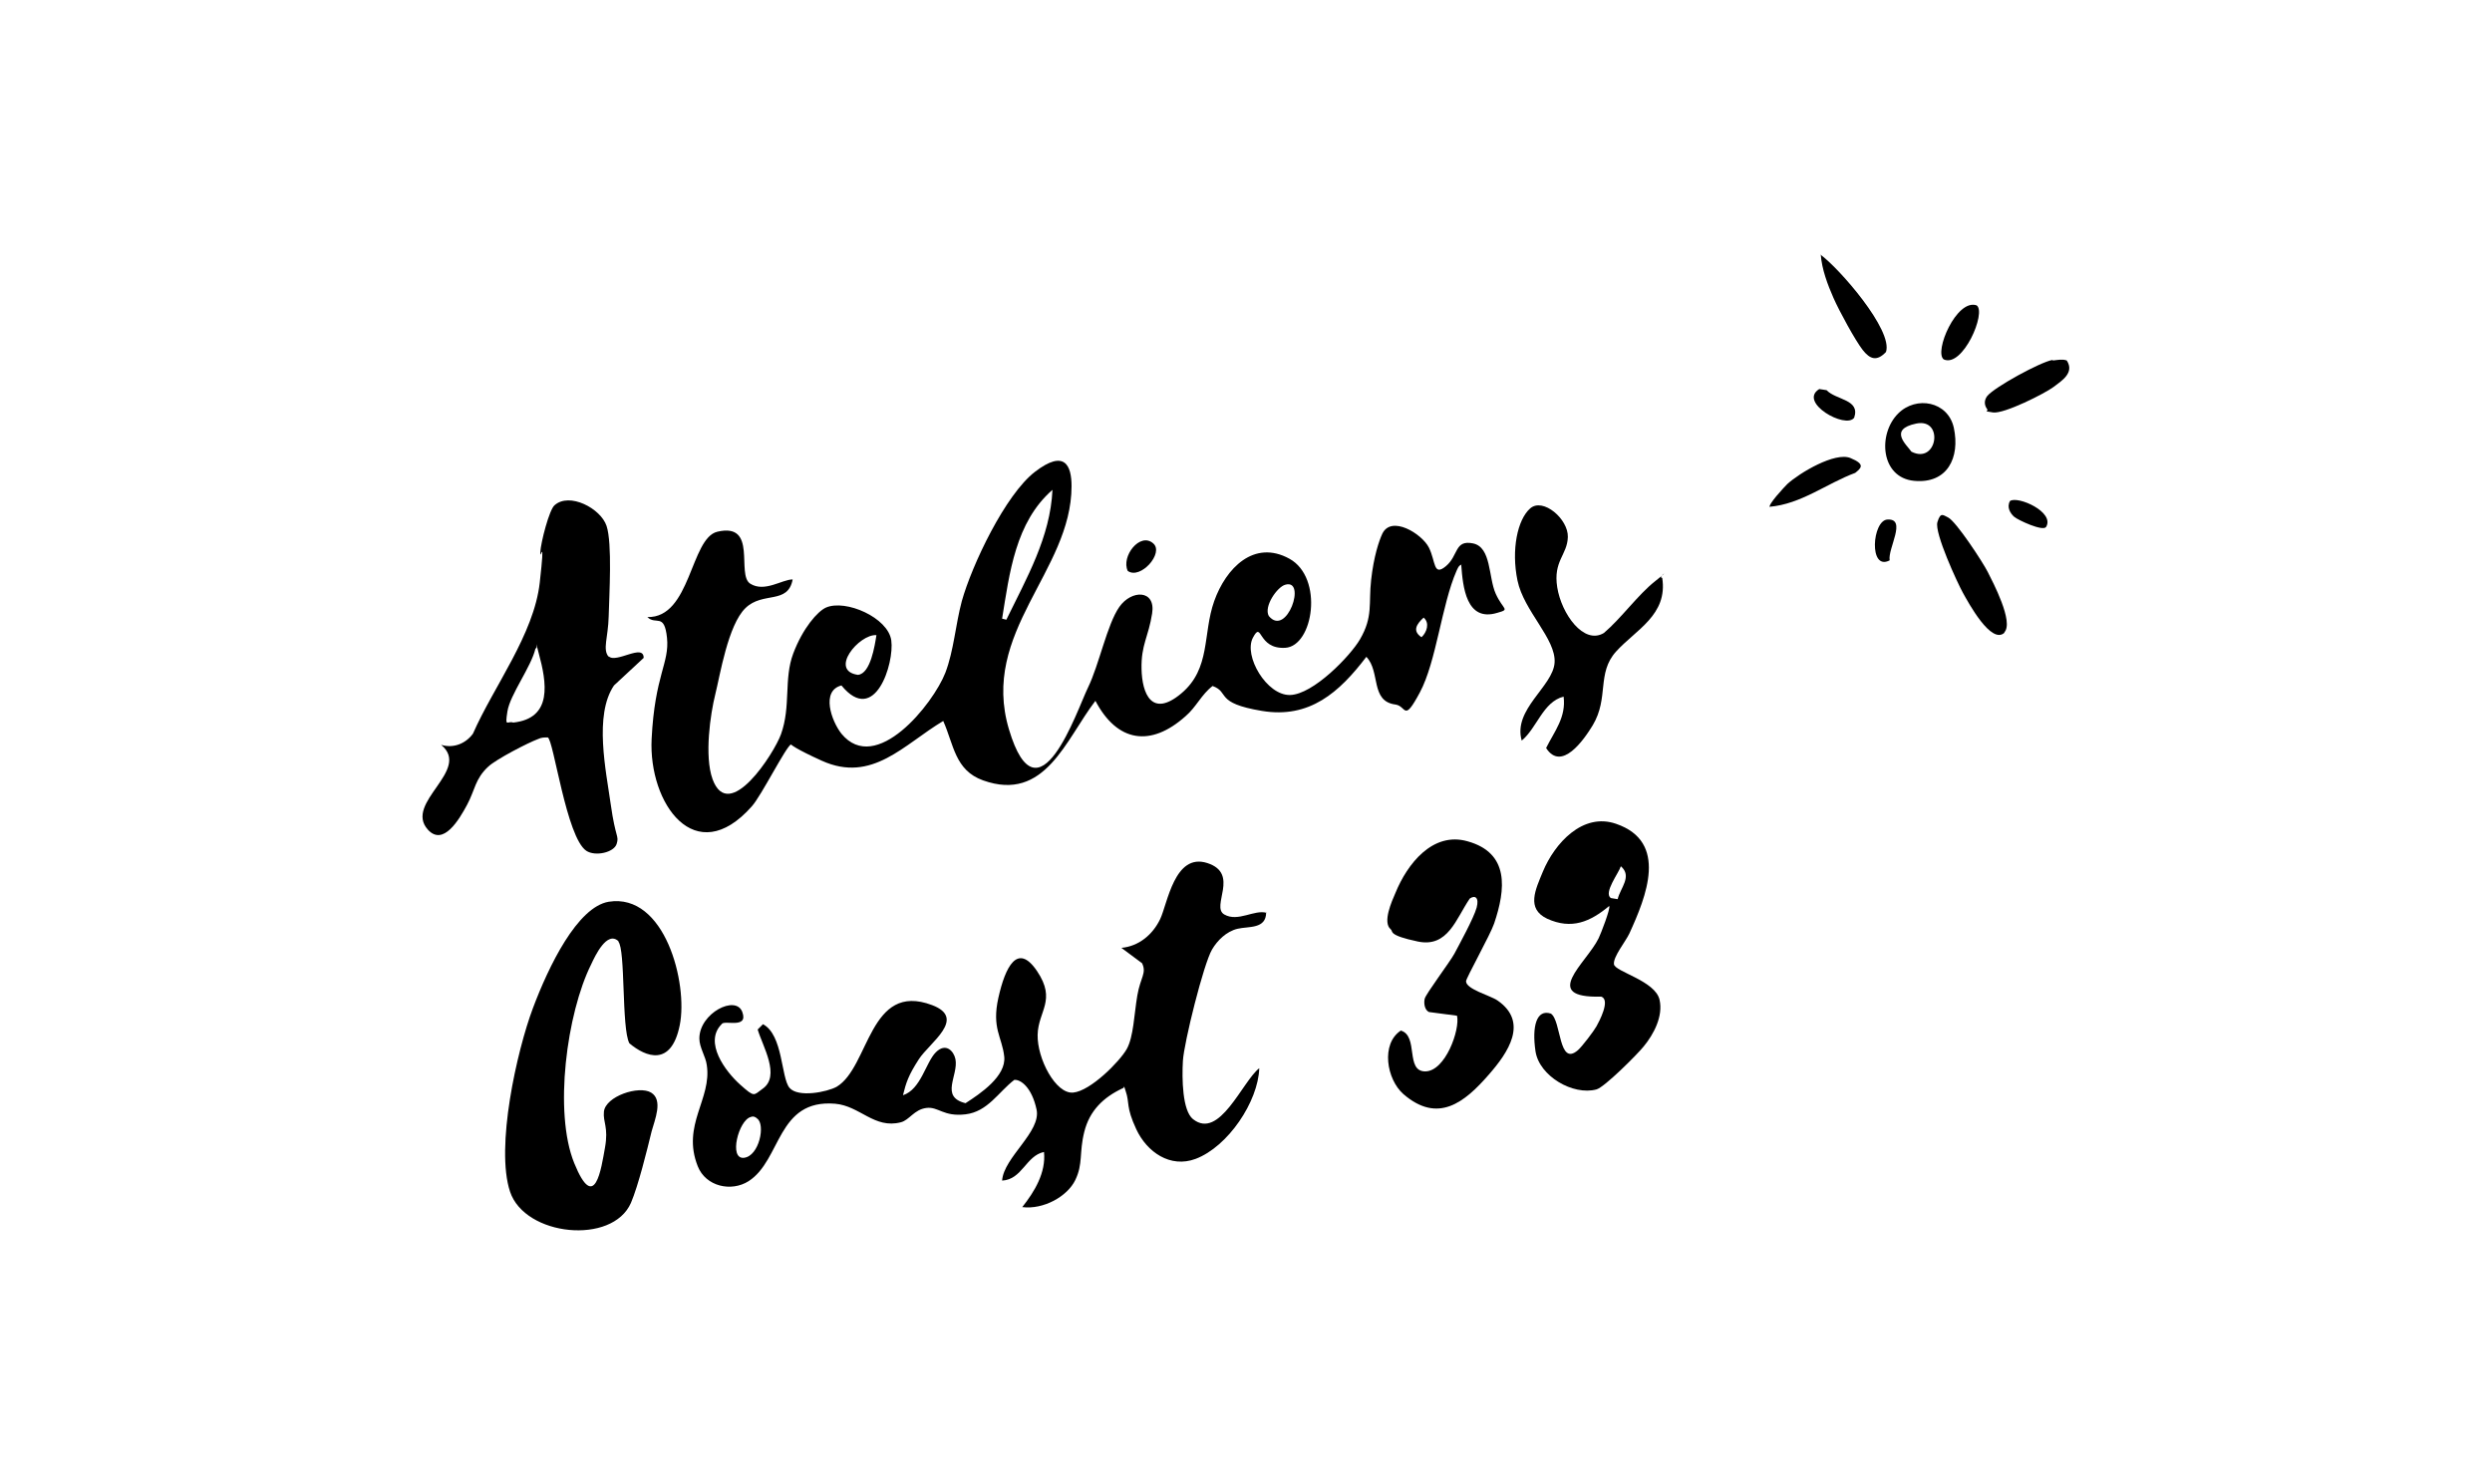
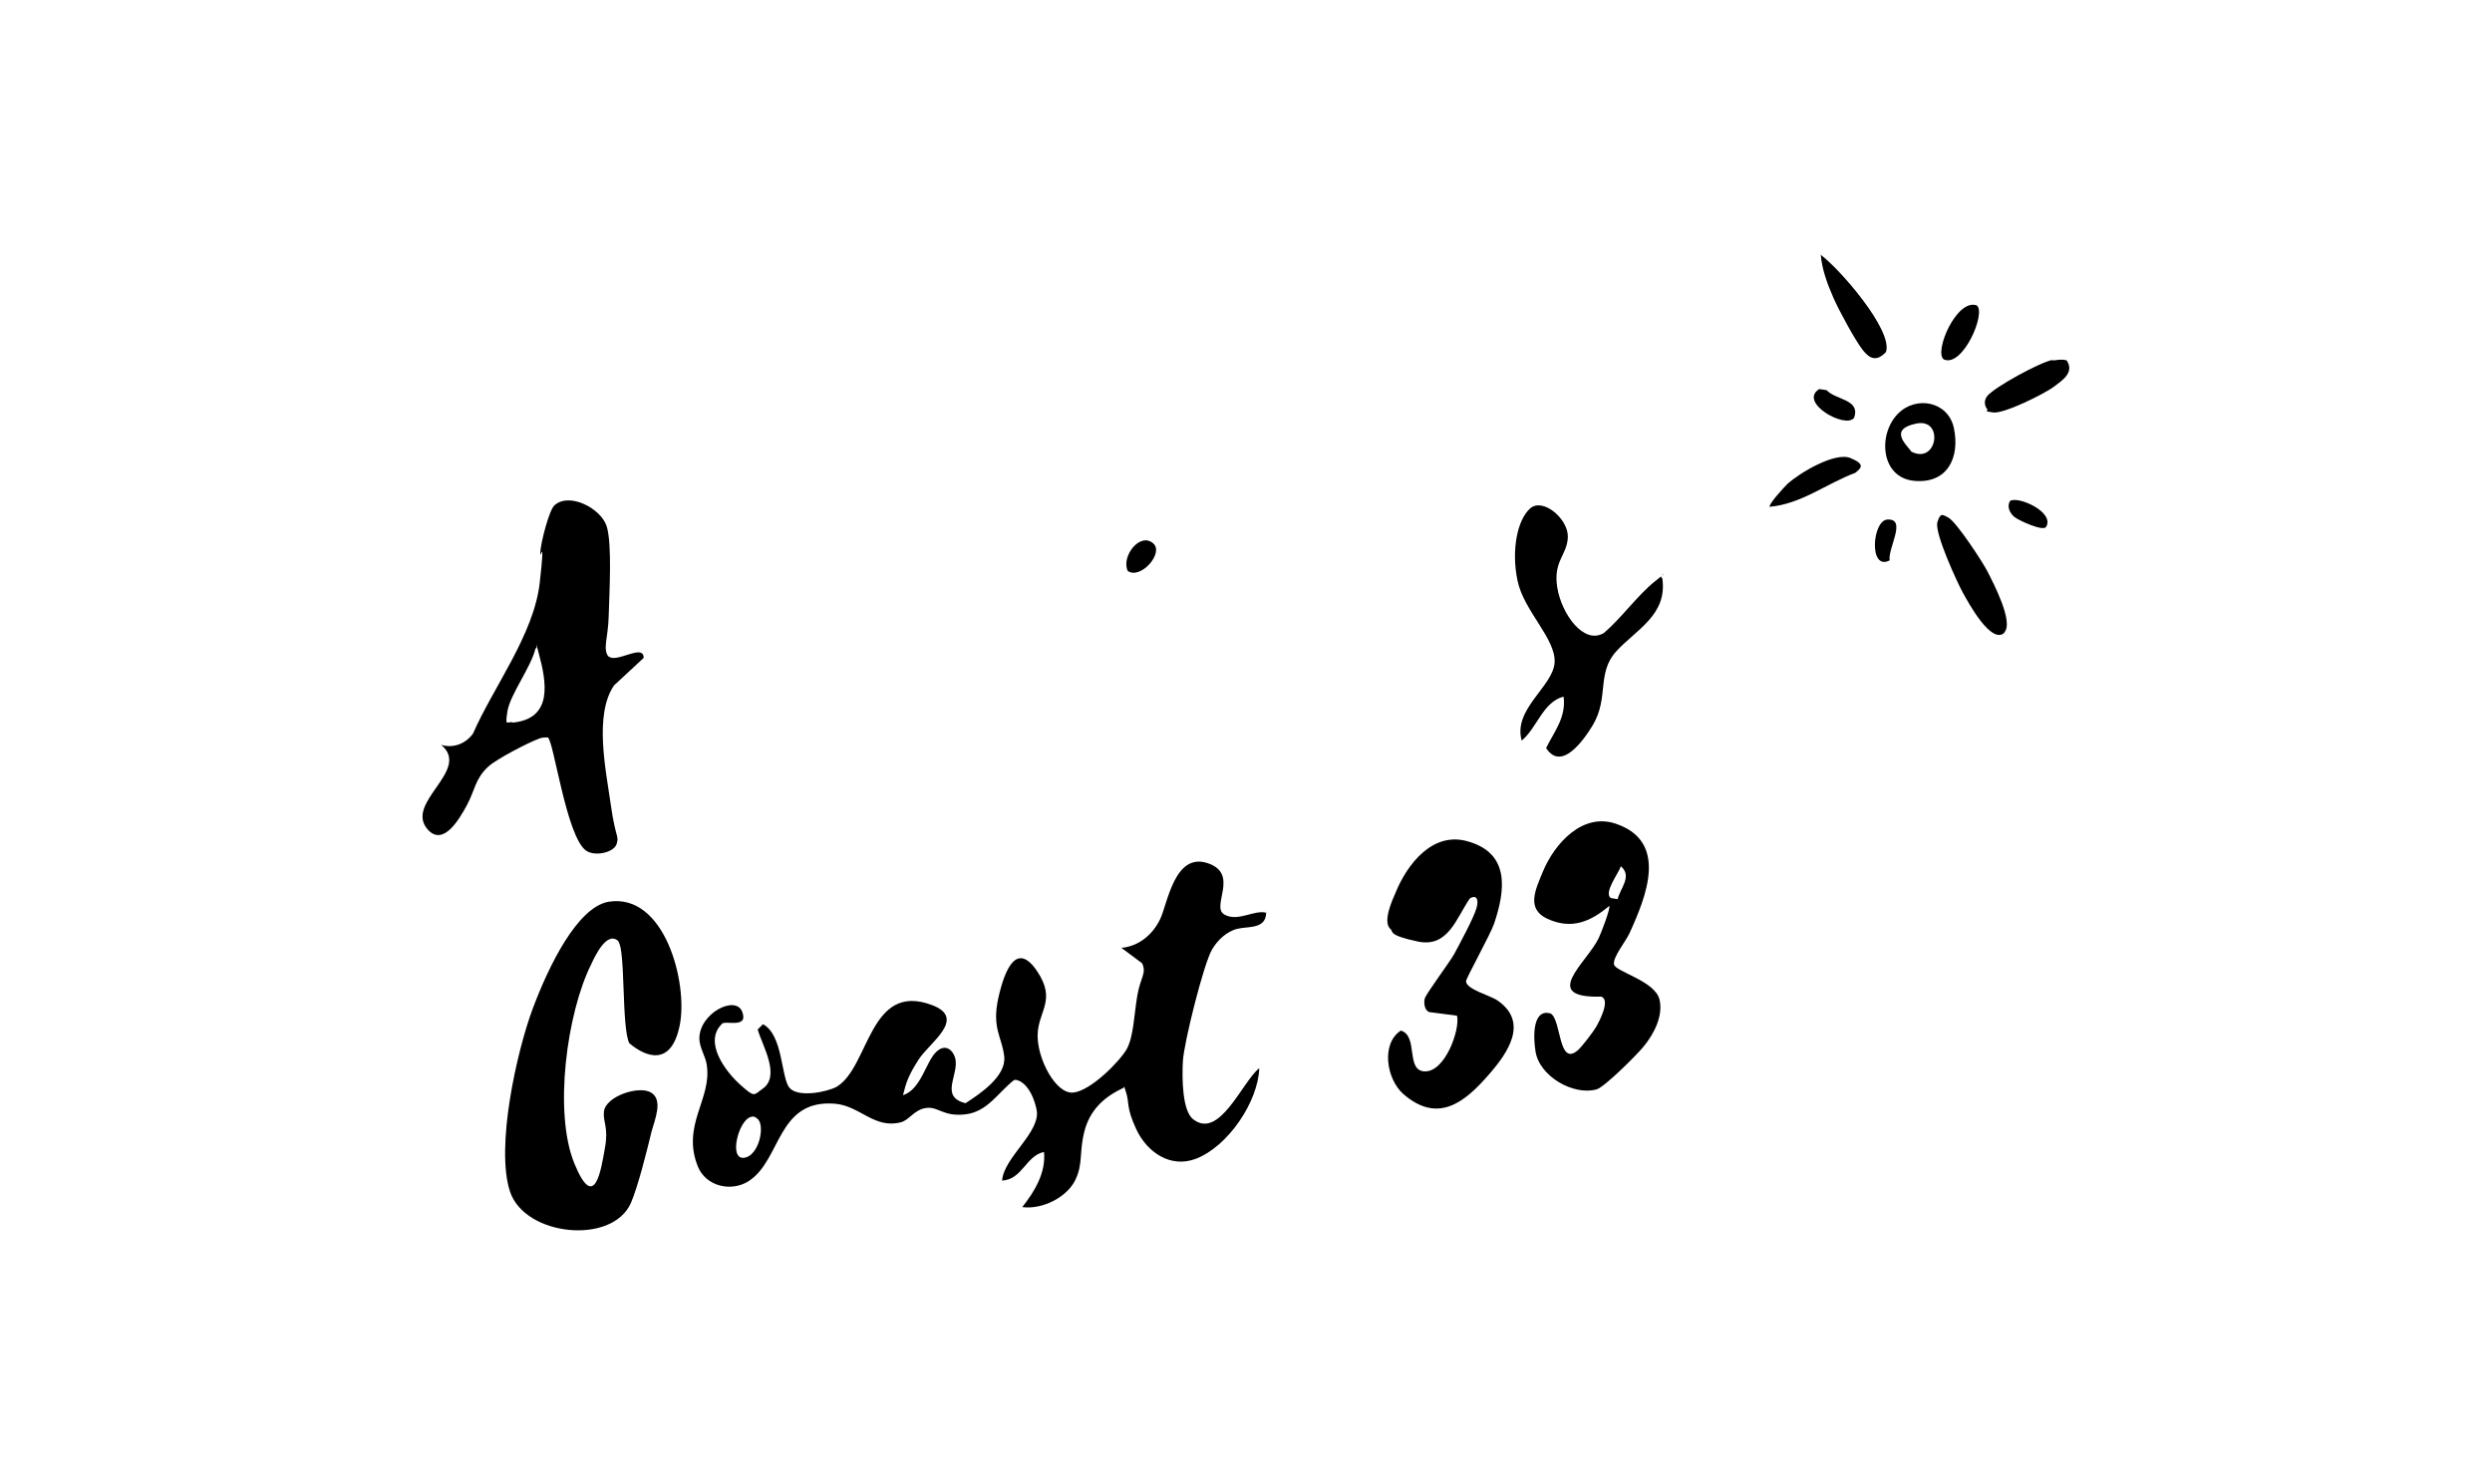
<svg xmlns="http://www.w3.org/2000/svg" id="Calque_1" version="1.1" viewBox="0 0 470 280">
-   <path d="M275.7,106.5c-.6.1-.8.8-1,1.2-2.8,6.4-3.8,17.1-6.9,22.9s-2.5,2.6-4.6,2.3c-4.8-.6-2.8-6.2-5.5-9-5.1,6.7-10.7,11.7-19.7,10.2s-6-3.5-9.3-4.7c-2.1,1.6-3.1,4-5.1,5.7-6.6,5.9-12.9,4.9-17-2.9-5.6,7.3-9.5,19.2-21.2,15-5.3-1.9-5.5-6.7-7.5-11.2-7.4,4.4-13.4,11.8-22.9,7.5s-4.8-3.6-5.8-3.1-5.6,9.7-7.4,11.7c-10.7,12.1-19.5-.6-18.9-12.7s3.4-14.3,2.9-19.1-2.1-2.3-3.7-3.9c8.2.2,8.1-14.9,13.2-16.1,7.7-1.8,3.5,8.1,6.2,9.8s6-.8,8-.8c-.9,4.8-5.6,2.2-8.9,5.4s-4.8,12.7-5.7,16.3-2.1,11.6-.5,16c3.1,8.4,11.6-4.9,12.9-8.5,1.9-5.3.5-10.4,2.3-15.2s4.6-8,6.2-8.7c3.7-1.6,11.7,1.9,12.3,6.2s-3.1,16.2-9.4,8.5c-3.9,1-1.9,6.7,0,9.1,6.5,7.9,17.3-5.6,19.6-11.5,1.6-4.2,1.9-9,3.1-13.5,1.9-6.8,8.2-20.1,13.8-24.4s6.9-1.2,6.9,2.7c0,16.1-17.3,27.5-11.8,45.9s12.8-3.6,14.9-7.9,3.6-11.9,5.9-15.2,6.9-3.3,6.2,1.2-2.1,5.9-2,10.5,1.9,9.3,7.5,4.6,4-11.2,6.2-17.4,7.5-11.7,14.2-8c6.5,3.6,4.5,16.5-.8,16.8s-4.3-5.3-6.1-1.9,2.6,10.9,7,10.8,11.4-7.4,13.2-10.5c2.5-4.3,1.6-6.7,2.1-11.2s1.5-7.4,2.1-8.7c1.7-3.6,7.5,0,8.8,2.6s.8,5.5,3.2,3.5,1.6-5,5.1-4.3,2.9,6.4,4.3,9.5,2.8,2.9.3,3.6c-5.9,1.8-6.5-5-6.8-9ZM189.8,116.9c3.8-7.8,8.3-15.6,8.7-24.5-7,6.1-8.1,15.7-9.5,24.3l.8.2ZM242.4,110.3c-1.5.4-4.1,4.1-3.1,5.9,3.4,4.1,7.2-7.1,3.1-5.9ZM268.5,116.5c-1.3,1.2-2.2,2.5-.4,3.7,1-.9,1.6-2.7.4-3.7ZM165.3,119.8c-3.3-.2-9,6.7-3.5,7.5,2.4-.2,3.2-5.6,3.5-7.5Z" />
  <path d="M238.8,172.1c0,3.2-3.3,2.6-5.4,3.1s-3.8,2.2-4.8,3.9c-1.6,2.7-5.3,17.6-5.5,21s-.1,9.4,1.9,11c5,4,9.3-7.1,12.5-9.6-.2,6.3-5.9,14.8-12,17.1-4.8,1.8-9.2-1.3-11.2-5.6s-1.2-4.9-2-7.2.2-.7-.6-.5c-3.6,1.7-6.2,4.2-7.2,8.2s-.2,6-1.7,9.1-6,5.6-10,5.1c2.3-2.9,4.5-6.5,4.1-10.4-3.4.7-4.1,5.2-7.9,5.4.3-4.4,7.4-9.2,6.5-13.4s-3-5.7-4.2-5.6c-3,2.3-5,6-9.2,6.5s-5.1-1.5-7.4-1.2-3.2,2.3-4.8,2.7c-5,1.3-7.7-3.1-12.4-3.5-11-.9-10.1,10.6-16.3,14.6-3.3,2.1-8.1,1-9.6-2.8-3.1-7.8,2.7-12.7,1.7-19.1-.2-1.6-1.4-3.3-1.4-5,0-4.8,6.9-8.3,8.1-5s-3.5,1.4-3.9,2.3c-3.4,3.4.7,8.9,3.5,11.4s2.5,2,4.2.8c3.5-2.4,0-8.1-.9-11.2l1-1c3.8,2,3.4,10.1,5,12s7.1.8,8.9-.2c6.2-3.7,6.1-19.9,18-15.4,6.6,2.5-.5,7.1-2.5,10.2s-2.4,4.4-3,6.8c3.4-1.1,4.3-6.2,6.2-8.1s3.4-.2,3.7,1.3c.6,3.1-3,7.1,1.9,8.3,2.8-1.8,7.7-5.1,7.3-8.8s-2.4-5.3-1.1-11.1,3.6-10.5,7.3-5,.2,7.5.1,12,3.4,11.2,6.7,10.9,8.8-5.9,10.1-8.2,1.4-6.6,2-10.1,1.8-4.2.9-6.1l-3.9-2.9c3.3-.3,5.9-2.5,7.3-5.4s2.7-12.6,8.9-10.6.6,8.2,3.2,9.7,5.7-1,8-.3ZM141.6,210.7c-2.3.6-4.2,8-1.3,7.7s4.1-6.3,2.5-7.4c-.3-.3-.7-.5-1.2-.3Z" />
  <path d="M116.7,177.6c-2.2-2.2-4.5,2.8-5.2,4.3-4.6,9.2-7.1,27.9-3.2,37.5s5.1,1,5.8-2.9-.4-4.8-.2-6.8c.3-2.9,6.6-5,8.9-3.6s.7,5.1.1,7.3c-.9,3.7-2.5,10.2-3.9,13.5-3.5,8-20,6.3-22.8-2.1s1.3-26.6,4.3-34.6,8.4-19.1,14.3-20.1c10.6-1.7,15,15.4,13.4,23.3s-6.4,6-9.5,3.4c-1.5-2.8-.7-17.8-2.1-19.2Z" />
  <path d="M114.8,123.8c1.4,1.4,6.6-2.5,6.6.3l-5.6,5.2c-3.8,5.6-1.5,16.1-.6,22.5s1.6,5.8,1.1,7.4-4,2.4-5.7,1.3c-3.8-2.5-6.2-21.1-7.3-21.4-.6,0-1.2,0-1.8.3-1.9.7-7.9,3.8-9.4,5.2-2.5,2.3-2.5,4.4-4,7.2s-4.5,7.9-7.4,4.7c-4.6-5.1,8.3-11.2,2.5-16,2.3.7,4.6-.2,6-2.1,3.9-8.9,11.5-18.7,12.6-28.5s0-3.8.1-5.7,1.7-8.1,2.7-8.9c2.8-2.5,8.7.6,9.8,3.9s.5,13.1.4,17.1-1.2,6.2,0,7.6ZM101,122.3c-.8,3.5-4.8,8.7-5.3,11.9s0,1.7,1.1,2.1c7.5-.8,6.3-7.6,4.8-13.1s0-1-.5-.9Z" />
  <path d="M297.6,198.1c.8-.7,3-3.6,3.5-4.5s2.7-5,.9-5.6c-11.6.3-2.8-6.3-.5-11,.4-.8,2.3-5.7,2-6.1-3.6,3-7.1,4.5-11.7,2.4-4-1.9-2.2-5.5-.8-8.9,2.2-5.3,7.5-11.2,13.8-9,9.9,3.4,5.7,13.7,2.5,20.7-.7,1.5-3.1,4.4-2.9,5.8s7.8,3.1,8.6,6.7c.7,3.1-1.1,6.5-3,8.8-1.2,1.5-7.4,7.7-8.9,8.1-4.4,1.2-10.8-2.5-11.5-7.2s.2-8,2.9-7.1c2,1.3,1.4,10.1,5.1,6.9ZM305.1,169.6c.5-2.1,2.8-4.3.6-6.2-.4,1.3-3.3,5-1.9,6l1.2.2Z" />
  <path d="M274.8,191.6l-5.3-.7c-.8-.4-1-1.6-.8-2.5s4.8-7,5.6-8.5,3.7-6.8,4.2-8.7-.3-2.4-1.3-1.7c-2.6,3.8-4.1,9.3-9.8,8.1s-4.6-1.9-5.1-2.3c-1.6-1.3.2-5.3.9-6.9,2.2-5.4,7-11.6,13.6-9.7,7.9,2.2,7.2,9,5,15.5-.7,2.1-5.3,10.3-5.3,10.9,0,1.5,4.6,2.7,5.9,3.6,6,4.1,2,9.9-1.6,14-4.6,5.3-9.6,9.3-16.1,3.7-3.2-2.8-4.3-9.5-.5-12,3.4,1,.8,7.7,4.6,7.7s6.6-7.9,6-10.5Z" />
  <path d="M313.5,109c1.1,7-5,9.8-8.7,13.9s-1.3,8.7-4.4,13.9c-1.7,2.8-5.9,8.8-8.8,4.3,1.6-3.2,3.8-5.8,3.3-9.7-3.9,1-5,5.9-7.9,8.3-1.7-5.9,5.9-10.2,6.2-14.7s-5.8-9.7-7-15.5,0-11.5,2.4-13.6,7.2,2,7.1,5.4-2.8,4.5-2,9.5,5,10.9,8.8,8.6c3.3-2.8,6.4-7.2,9.7-9.8s.5-.8,1.2-.6Z" />
  <path d="M358,78c3.4-3.4,9.4-2.3,10.5,2.7,1.2,5.6-1.2,10.6-7.5,10s-6.9-8.8-3-12.7ZM360.5,85.2c4.9,2.5,6.2-6.4.9-5.3s-1.8,4-.9,5.3Z" />
  <path d="M378.1,119.3c-2.5,2.5-6.9-5.7-7.9-7.5s-5.4-11.3-4.8-13.3,1.1-1.3,2-.9c1.5.7,6.6,8.5,7.5,10.3s5,9.5,3.1,11.4Z" />
  <path d="M343.3,48c3.5,2.5,13.8,14.3,12.4,18.4-1.7,1.8-3,1.4-4.4-.4s-4.4-7.3-5.5-9.8-2.2-5.4-2.4-8.2Z" />
  <path d="M387.2,68c.9-.1,1.8-.3,2.6,0,1.5,2.3-.9,3.8-2.5,5s-9.3,5.1-11.4,4.8-.8-.2-1.1-.6c-.6-.8-.6-1.7,0-2.5,1.4-1.7,10-6.4,12.3-6.8Z" />
  <path d="M333.8,95.7c-.5-.4,2.8-3.9,3.3-4.4,2.3-2.1,9-6.1,11.9-4.9s2,1.9.9,2.8c-5.4,2-10.2,5.9-16.2,6.4Z" />
  <path d="M372.8,57.6c1.9,1.3-2.6,11.8-6.2,10.2-1.9-1.4,2.4-11.5,6.2-10.2Z" />
  <path d="M343.2,73.4l1.3.2c1.8,1.9,6.4,1.7,5.2,5.2-1.6,2.2-10.6-2.9-6.6-5.4Z" />
  <path d="M379.1,94.5c1.5-1,8.5,2.1,6.8,4.9-.6.9-5.3-1.3-6-1.9s-1.5-1.8-.8-3Z" />
  <path d="M356,98c3.7-.2,0,5.5.4,7.7-4,2.1-3.3-7.6-.4-7.7Z" />
  <path d="M217.5,102.5c2.1,1.8-2.4,6.9-4.8,5.2-1.3-2.7,2.3-7.4,4.8-5.2Z" />
</svg>